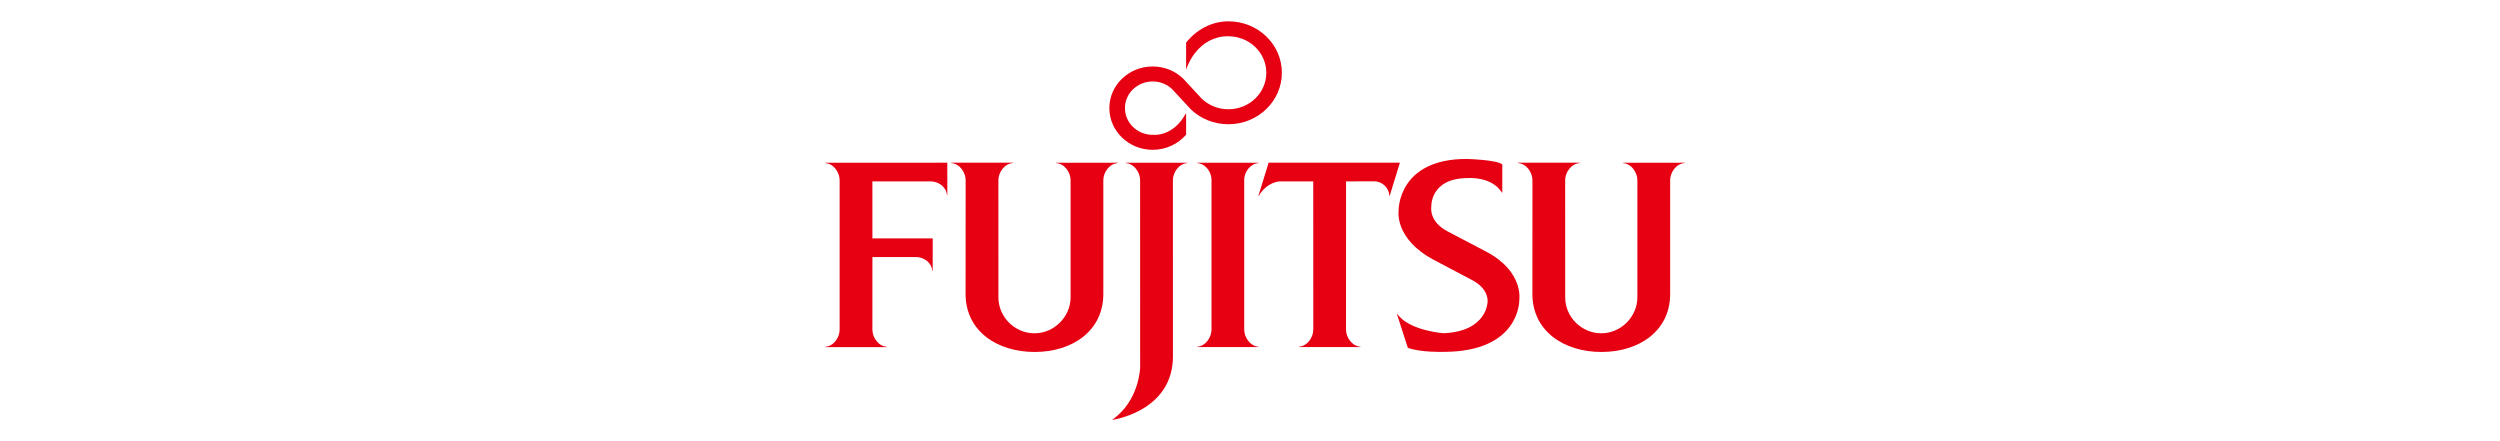
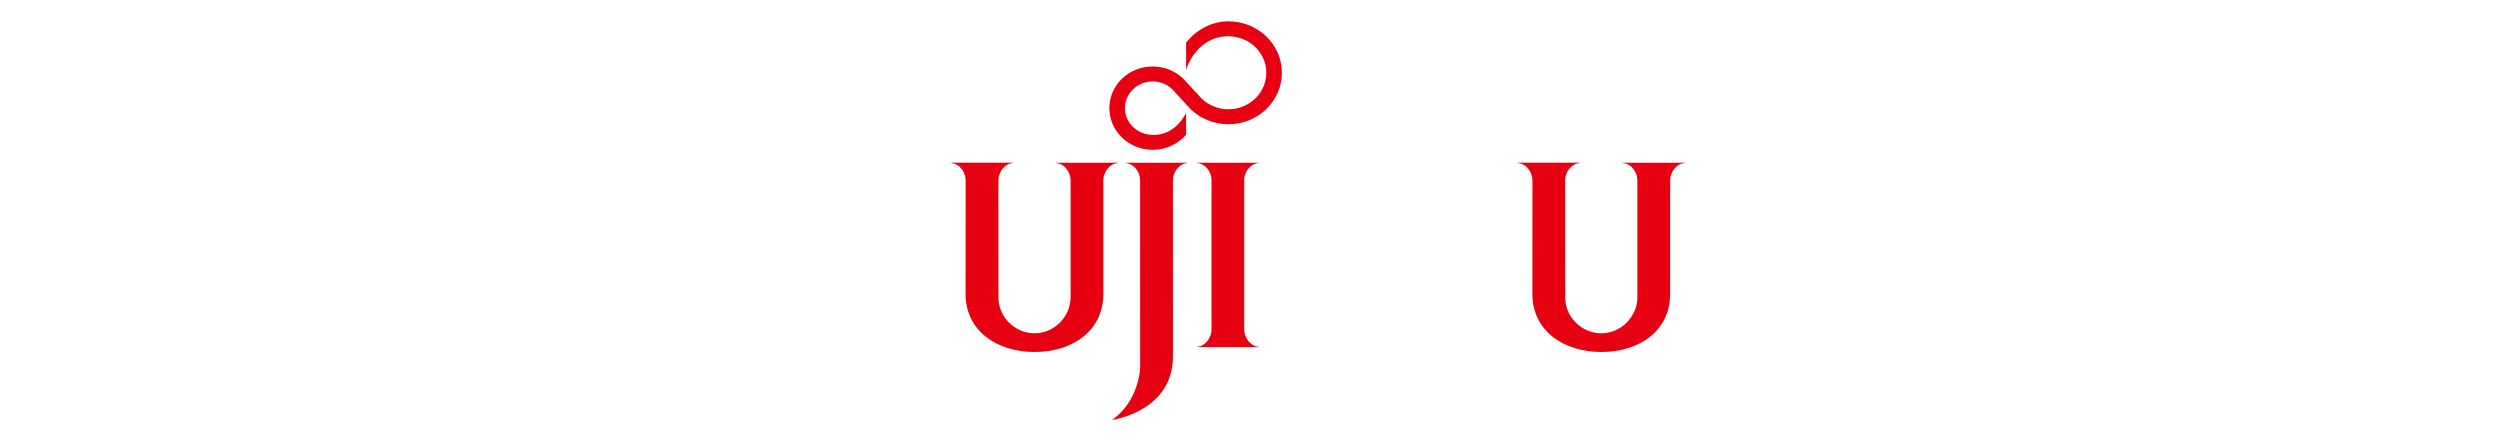
<svg xmlns="http://www.w3.org/2000/svg" width="255" height="45" viewBox="0 0 255 45" fill="none">
  <rect width="255" height="45" fill="white" />
  <g clip-path="url(#clip0_87_598)">
-     <path d="M88.987 26.218H93.425C94.266 26.218 95.052 26.827 95.095 27.634H95.135V24.319H88.987L88.984 18.501H94.916C95.761 18.501 96.547 19.108 96.592 19.912H96.63L96.625 16.595L84.176 16.6V16.637C85.014 16.682 85.643 17.561 85.643 18.383V33.623C85.643 34.442 85.014 35.325 84.176 35.371V35.407H90.457V35.371C89.618 35.325 88.984 34.442 88.984 33.623L88.987 26.218Z" fill="#E60012" />
    <path d="M101.839 30.35C101.839 32.306 103.485 33.996 105.517 33.996C107.547 33.996 109.2 32.283 109.2 30.327V18.383C109.2 17.561 108.569 16.682 107.728 16.637V16.601L114.013 16.595V16.637C113.174 16.682 112.539 17.561 112.539 18.383V29.989C112.539 33.724 109.412 35.901 105.534 35.901C101.649 35.901 98.488 33.724 98.488 29.989L98.496 18.383C98.496 17.561 97.862 16.682 97.028 16.637V16.595H103.304V16.637C102.467 16.687 101.836 17.567 101.836 18.383L101.839 30.35Z" fill="#E60012" />
-     <path d="M153.194 19.641C152.141 17.961 149.738 18.163 149.738 18.163C145.807 18.163 145.993 21.125 145.993 21.125C145.993 21.125 145.722 22.61 147.697 23.624L151.627 25.686C155.421 27.697 154.971 30.553 154.971 30.553C154.971 30.553 155.143 35.891 147.209 35.891C147.209 35.891 144.904 35.961 143.598 35.477L142.482 32.021H142.521C143.729 33.742 147.241 33.99 147.241 33.99C151.699 33.797 151.73 30.805 151.73 30.805C151.73 30.805 151.931 29.516 150.185 28.583L146.274 26.521C142.19 24.366 142.658 21.464 142.658 21.464C142.658 21.464 142.562 16.213 149.581 16.213C149.581 16.213 152.732 16.294 153.234 16.779V19.641H153.194Z" fill="#E60012" />
    <path d="M122.569 10.055C123.265 10.73 124.236 11.144 125.297 11.144C127.434 11.144 129.163 9.479 129.163 7.422C129.163 5.37 127.434 3.702 125.297 3.702C125.297 3.702 122.32 3.43 120.981 7.098L120.985 4.344C121.982 3.088 123.525 2.174 125.297 2.174C128.312 2.174 130.751 4.521 130.751 7.422C130.751 10.317 128.312 12.673 125.297 12.673C123.791 12.673 122.429 12.088 121.445 11.134L119.569 9.104C119.055 8.609 118.348 8.308 117.572 8.308C116.01 8.308 114.744 9.524 114.744 11.026C114.744 12.534 116.01 13.752 117.572 13.752C117.572 13.752 119.661 14.022 120.981 11.529L120.985 13.734C120.177 14.678 118.943 15.281 117.572 15.281C115.134 15.281 113.154 13.376 113.154 11.026C113.154 8.68 115.134 6.78 117.572 6.78C118.787 6.78 119.89 7.25 120.691 8.025L122.569 10.055Z" fill="#E60012" />
    <path d="M123.574 18.343C123.574 17.521 122.942 16.679 122.105 16.637V16.601H128.376V16.637C127.544 16.683 126.909 17.526 126.909 18.343V33.617C126.909 34.437 127.544 35.319 128.376 35.368V35.403H122.105V35.368C122.942 35.319 123.574 34.437 123.574 33.617V18.343Z" fill="#E60012" />
    <path d="M119.636 18.383C119.636 17.561 120.266 16.682 121.104 16.637V16.601H114.824V16.637C115.664 16.682 116.291 17.561 116.291 18.383L116.296 37.477C116.296 37.477 116.226 40.849 113.484 42.789L113.491 42.826C114.032 42.738 119.64 41.713 119.64 36.346L119.636 18.383Z" fill="#E60012" />
-     <path d="M128.352 19.984H128.39C129.24 18.519 130.551 18.502 130.551 18.502H133.951L133.954 33.624C133.954 34.442 133.321 35.319 132.484 35.367V35.402H138.773V35.367C137.929 35.319 137.294 34.436 137.294 33.624L137.298 18.502L140.14 18.495C141.003 18.495 141.687 19.158 141.711 19.984H141.746L142.79 16.595H129.4L128.352 19.984Z" fill="#E60012" />
    <path d="M159.651 30.35C159.651 32.306 161.297 33.996 163.33 33.996C165.357 33.996 167.012 32.283 167.012 30.327V18.383C167.012 17.561 166.38 16.682 165.543 16.637V16.601L171.824 16.595V16.637C170.991 16.682 170.356 17.561 170.356 18.383V29.989C170.356 33.724 167.228 35.901 163.343 35.901C159.466 35.901 156.304 33.724 156.304 29.989L156.309 18.383C156.309 17.561 155.677 16.682 154.838 16.637V16.595H161.12V16.637C160.279 16.687 159.646 17.567 159.646 18.383L159.651 30.35Z" fill="#E60012" />
  </g>
  <defs>
    <clipPath id="clip0_87_598">
      <rect width="88" height="41" fill="white" transform="translate(84 2)" />
    </clipPath>
  </defs>
</svg>